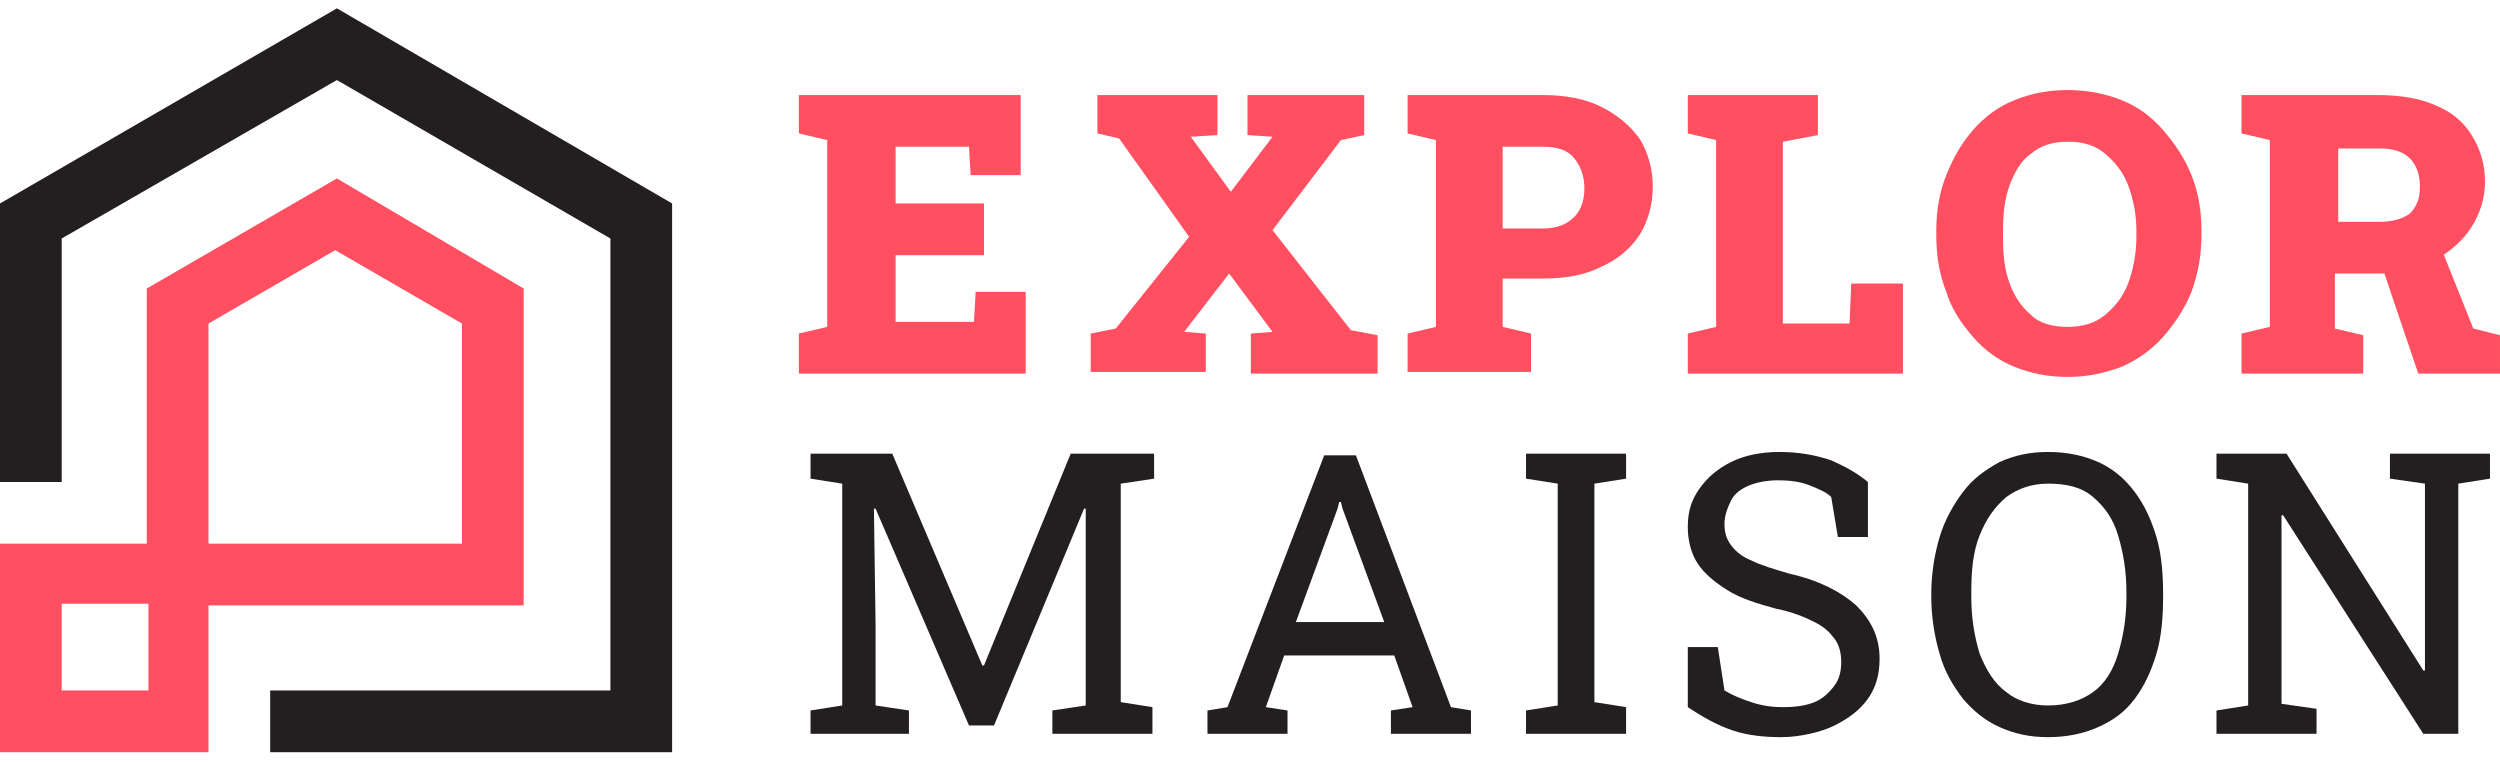
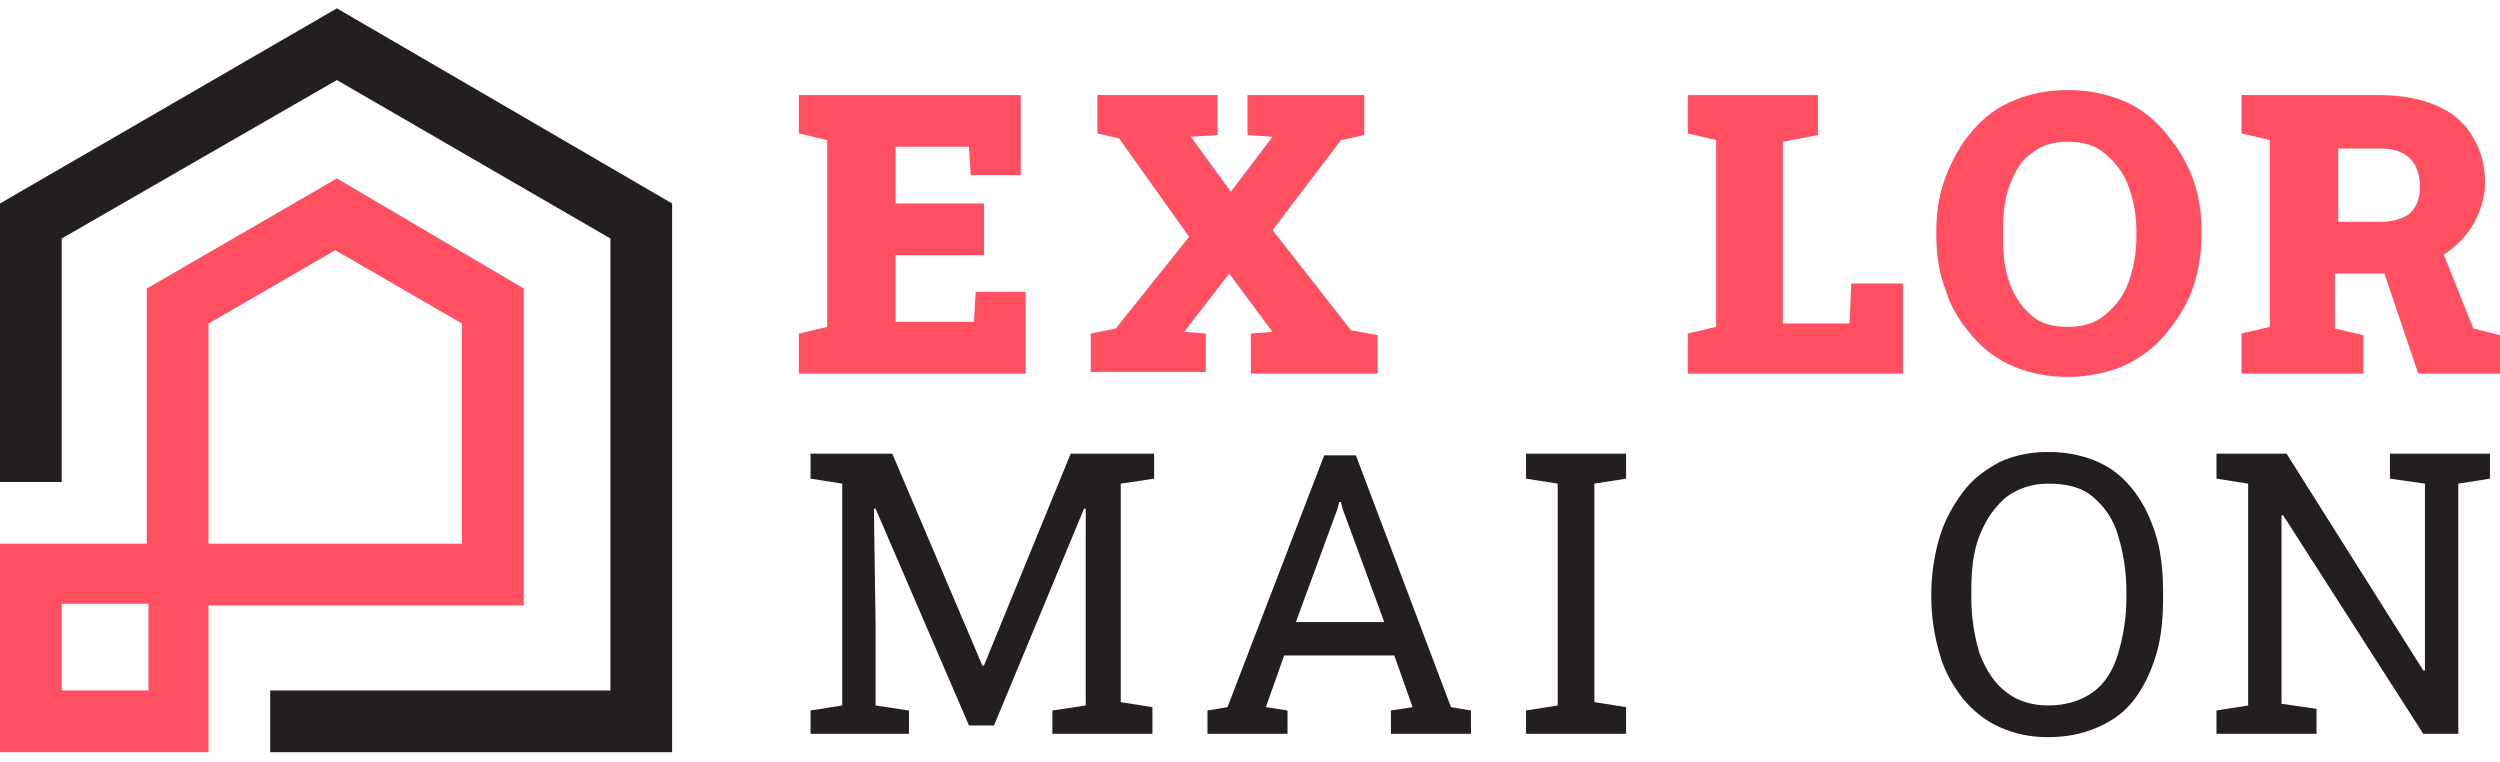
<svg xmlns="http://www.w3.org/2000/svg" version="1.1" id="Layer_1" x="0px" y="0px" width="149.9px" height="45.7px" viewBox="0 0 149.9 45.7" style="enable-background:new 0 0 149.9 45.7;" xml:space="preserve">
  <style type="text/css">
	.st0{fill:#FF4F60;}
	.st1{fill:#231F20;}
	.st2{fill-rule:evenodd;clip-rule:evenodd;fill:#FF4F60;}
	.st3{fill-rule:evenodd;clip-rule:evenodd;fill:#231F20;}
</style>
  <g>
    <path class="st0" d="M47.9,22.4V20l1.7-0.4V8.4l-1.7-0.4V5.7h13.3v4.8h-3l-0.1-1.7h-4.4v3.4H59v3.1h-5.3v4h4.7l0.1-1.8h3v4.9H47.9z   " />
    <path class="st0" d="M65.4,22.4V20l1.5-0.3l4.4-5.5l-4.2-5.9l-1.3-0.3V5.7H73v2.4l-1.6,0.1l2.4,3.3l2.5-3.3l-1.5-0.1V5.7h7v2.4   l-1.4,0.3l-4.1,5.4l4.7,6l1.6,0.3v2.3H75V20l1.3-0.1l-2.6-3.5l-2.7,3.5l1.3,0.1v2.3H65.4z" />
-     <path class="st0" d="M84.4,22.4V20l1.7-0.4V8.4l-1.7-0.4V5.7h1.7h6.4c1.3,0,2.5,0.2,3.5,0.7c1,0.5,1.7,1.1,2.3,1.9   c0.5,0.8,0.8,1.8,0.8,2.9c0,1.1-0.3,2.1-0.8,2.9C97.7,15,96.9,15.6,96,16c-1,0.5-2.1,0.7-3.5,0.7h-2.4v2.9l1.7,0.4v2.3H84.4z    M90.1,13.7h2.4c0.8,0,1.4-0.2,1.9-0.7c0.4-0.4,0.6-1,0.6-1.7c0-0.7-0.2-1.3-0.6-1.8c-0.4-0.5-1-0.7-1.9-0.7h-2.4V13.7z" />
    <path class="st0" d="M101.2,22.4V20l1.7-0.4V8.4l-1.7-0.4V5.7h1.7h4h2.1v2.4l-2.1,0.4v10.9h4L111,17h3.1v5.4H101.2z" />
    <path class="st0" d="M124,22.6c-1.2,0-2.2-0.2-3.2-0.6c-1-0.4-1.8-1-2.5-1.8c-0.7-0.8-1.3-1.7-1.6-2.7c-0.4-1-0.6-2.1-0.6-3.4v-0.3   c0-1.2,0.2-2.3,0.6-3.3c0.4-1,0.9-1.9,1.6-2.7c0.7-0.8,1.5-1.4,2.5-1.8c1-0.4,2-0.6,3.2-0.6c1.1,0,2.2,0.2,3.2,0.6s1.8,1,2.5,1.8   c0.7,0.8,1.3,1.7,1.7,2.7c0.4,1,0.6,2.1,0.6,3.3v0.3c0,1.2-0.2,2.3-0.6,3.4c-0.4,1-1,1.9-1.7,2.7c-0.7,0.8-1.6,1.4-2.5,1.8   C126.1,22.4,125.1,22.6,124,22.6z M124,19.6c0.8,0,1.6-0.2,2.2-0.7c0.6-0.5,1.1-1.1,1.4-1.9c0.3-0.8,0.5-1.8,0.5-2.8v-0.3   c0-1.1-0.2-2-0.5-2.8s-0.8-1.4-1.4-1.9c-0.6-0.5-1.3-0.7-2.2-0.7c-0.9,0-1.6,0.2-2.2,0.7c-0.6,0.4-1,1.1-1.3,1.9s-0.4,1.7-0.4,2.8   v0.3c0,1.1,0.1,2,0.4,2.8s0.7,1.4,1.3,1.9C122.3,19.4,123.1,19.6,124,19.6z" />
    <path class="st0" d="M134.4,22.4V20l1.7-0.4V8.4l-1.7-0.4V5.7h8.2c1.3,0,2.5,0.2,3.4,0.6c1,0.4,1.7,1,2.2,1.8   c0.5,0.8,0.8,1.7,0.8,2.8c0,1-0.3,1.9-0.8,2.7c-0.5,0.8-1.3,1.5-2.2,2c-0.9,0.5-2,0.8-3.2,0.8l-2.8,0v3.3l1.7,0.4v2.3H134.4z    M140.2,13.3h2.5c0.8,0,1.4-0.2,1.8-0.5c0.4-0.4,0.6-0.9,0.6-1.6c0-0.7-0.2-1.3-0.6-1.7c-0.4-0.4-1-0.6-1.8-0.6h-2.5V13.3z    M145,22.4l-2.2-6.5l3.5-1.2l2,5l1.6,0.4v2.3H145z" />
    <path class="st1" d="M48.6,44v-1.4l1.9-0.3V29l-1.9-0.3v-1.5h1.9h3l5.4,12.7h0.1l5.2-12.7h5v1.5L67.2,29v13.1l1.9,0.3V44h-6v-1.4   l2-0.3v-4.8v-7l-0.1,0l-5.4,13h-1.5l-5.6-13l-0.1,0l0.1,7v4.8l2,0.3V44H48.6z" />
    <path class="st1" d="M72.4,44v-1.4l1.2-0.2l5.8-15.1h1.9l5.7,15.1l1.2,0.2V44h-4.8v-1.4l1.3-0.2l-1.1-3.1H77l-1.1,3.1l1.3,0.2V44   H72.4z M77.7,37.3H83l-2.5-6.8l-0.1-0.4h-0.1l-0.1,0.4L77.7,37.3z" />
    <path class="st1" d="M91.5,44v-1.4l1.9-0.3V29l-1.9-0.3v-1.5h6v1.5L95.6,29v13.1l1.9,0.3V44H91.5z" />
-     <path class="st1" d="M106.8,44.2c-1,0-2-0.1-2.9-0.4c-0.9-0.3-1.8-0.8-2.7-1.4v-3.6h1.8l0.4,2.6c0.5,0.3,1,0.5,1.6,0.7   s1.2,0.3,1.9,0.3c0.8,0,1.4-0.1,1.9-0.3c0.5-0.2,0.9-0.6,1.2-1c0.3-0.4,0.4-0.9,0.4-1.4c0-0.5-0.1-1-0.4-1.4s-0.6-0.7-1.2-1   c-0.6-0.3-1.3-0.6-2.3-0.8c-1.1-0.3-2.1-0.6-2.9-1.1s-1.4-1-1.8-1.6c-0.4-0.6-0.6-1.4-0.6-2.2c0-0.9,0.2-1.6,0.7-2.3   c0.5-0.7,1.1-1.2,1.9-1.6s1.8-0.6,2.9-0.6c1.2,0,2.2,0.2,3.1,0.5c0.9,0.4,1.6,0.8,2.2,1.3v3.3h-1.8l-0.4-2.4   c-0.3-0.3-0.8-0.5-1.3-0.7s-1.1-0.3-1.9-0.3c-0.6,0-1.2,0.1-1.7,0.3c-0.5,0.2-0.9,0.5-1.1,0.9s-0.4,0.9-0.4,1.4   c0,0.5,0.1,0.9,0.4,1.3s0.7,0.7,1.2,0.9c0.6,0.3,1.3,0.5,2.3,0.8c1.8,0.4,3.1,1.1,4,1.9c0.9,0.9,1.4,1.9,1.4,3.2   c0,0.9-0.2,1.7-0.7,2.4s-1.2,1.2-2,1.6S107.9,44.2,106.8,44.2z" />
    <path class="st1" d="M122.8,44.2c-1.1,0-2-0.2-2.9-0.6c-0.9-0.4-1.6-1-2.2-1.7c-0.6-0.8-1.1-1.6-1.4-2.7c-0.3-1-0.5-2.2-0.5-3.4   v-0.2c0-1.2,0.2-2.4,0.5-3.4c0.3-1,0.8-1.9,1.4-2.7c0.6-0.8,1.3-1.3,2.2-1.8c0.9-0.4,1.8-0.6,2.9-0.6c1.1,0,2.1,0.2,3,0.6   c0.9,0.4,1.6,1,2.2,1.8c0.6,0.8,1,1.7,1.3,2.7c0.3,1,0.4,2.2,0.4,3.4v0.2c0,1.2-0.1,2.4-0.4,3.4c-0.3,1-0.7,1.9-1.3,2.7   c-0.6,0.8-1.3,1.3-2.2,1.7C124.9,44,123.9,44.2,122.8,44.2z M122.8,42.3c1.1,0,2-0.3,2.7-0.8c0.7-0.5,1.2-1.3,1.5-2.3   c0.3-1,0.5-2.1,0.5-3.4v-0.3c0-1.3-0.2-2.4-0.5-3.4c-0.3-1-0.8-1.7-1.5-2.3c-0.7-0.6-1.6-0.8-2.7-0.8c-1,0-1.8,0.3-2.5,0.8   c-0.7,0.6-1.2,1.3-1.6,2.3c-0.4,1-0.5,2.1-0.5,3.4v0.3c0,1.3,0.2,2.4,0.5,3.4c0.4,1,0.9,1.8,1.6,2.3   C120.9,42,121.8,42.3,122.8,42.3z" />
    <path class="st1" d="M132.9,44v-1.4l1.9-0.3V29l-1.9-0.3v-1.5h1.9h2.3l8.2,13l0.1,0V29l-2.1-0.3v-1.5h4.1h1.9v1.5l-1.9,0.3V44h-2.1   l-8.4-13.1l-0.1,0v11.3l2.1,0.3V44H132.9z" />
  </g>
  <g>
    <path class="st2" d="M20.2,10.7L8.8,17.3v15.3H0v12.5h12.5v-8.8h18.9v-19L20.2,10.7z M8.8,41.4H3.7v-5.2h5.2V41.4z M27.8,32.6H12.5   V19.4l7.6-4.4l7.6,4.4V32.6z" />
    <polygon class="st3" points="40.3,12.2 40.3,45.1 16.2,45.1 16.2,41.4 36.6,41.4 36.6,14.3 20.2,4.8 3.7,14.3 3.7,28.9 0,28.9    0,12.2 20.2,0.5  " />
  </g>
</svg>